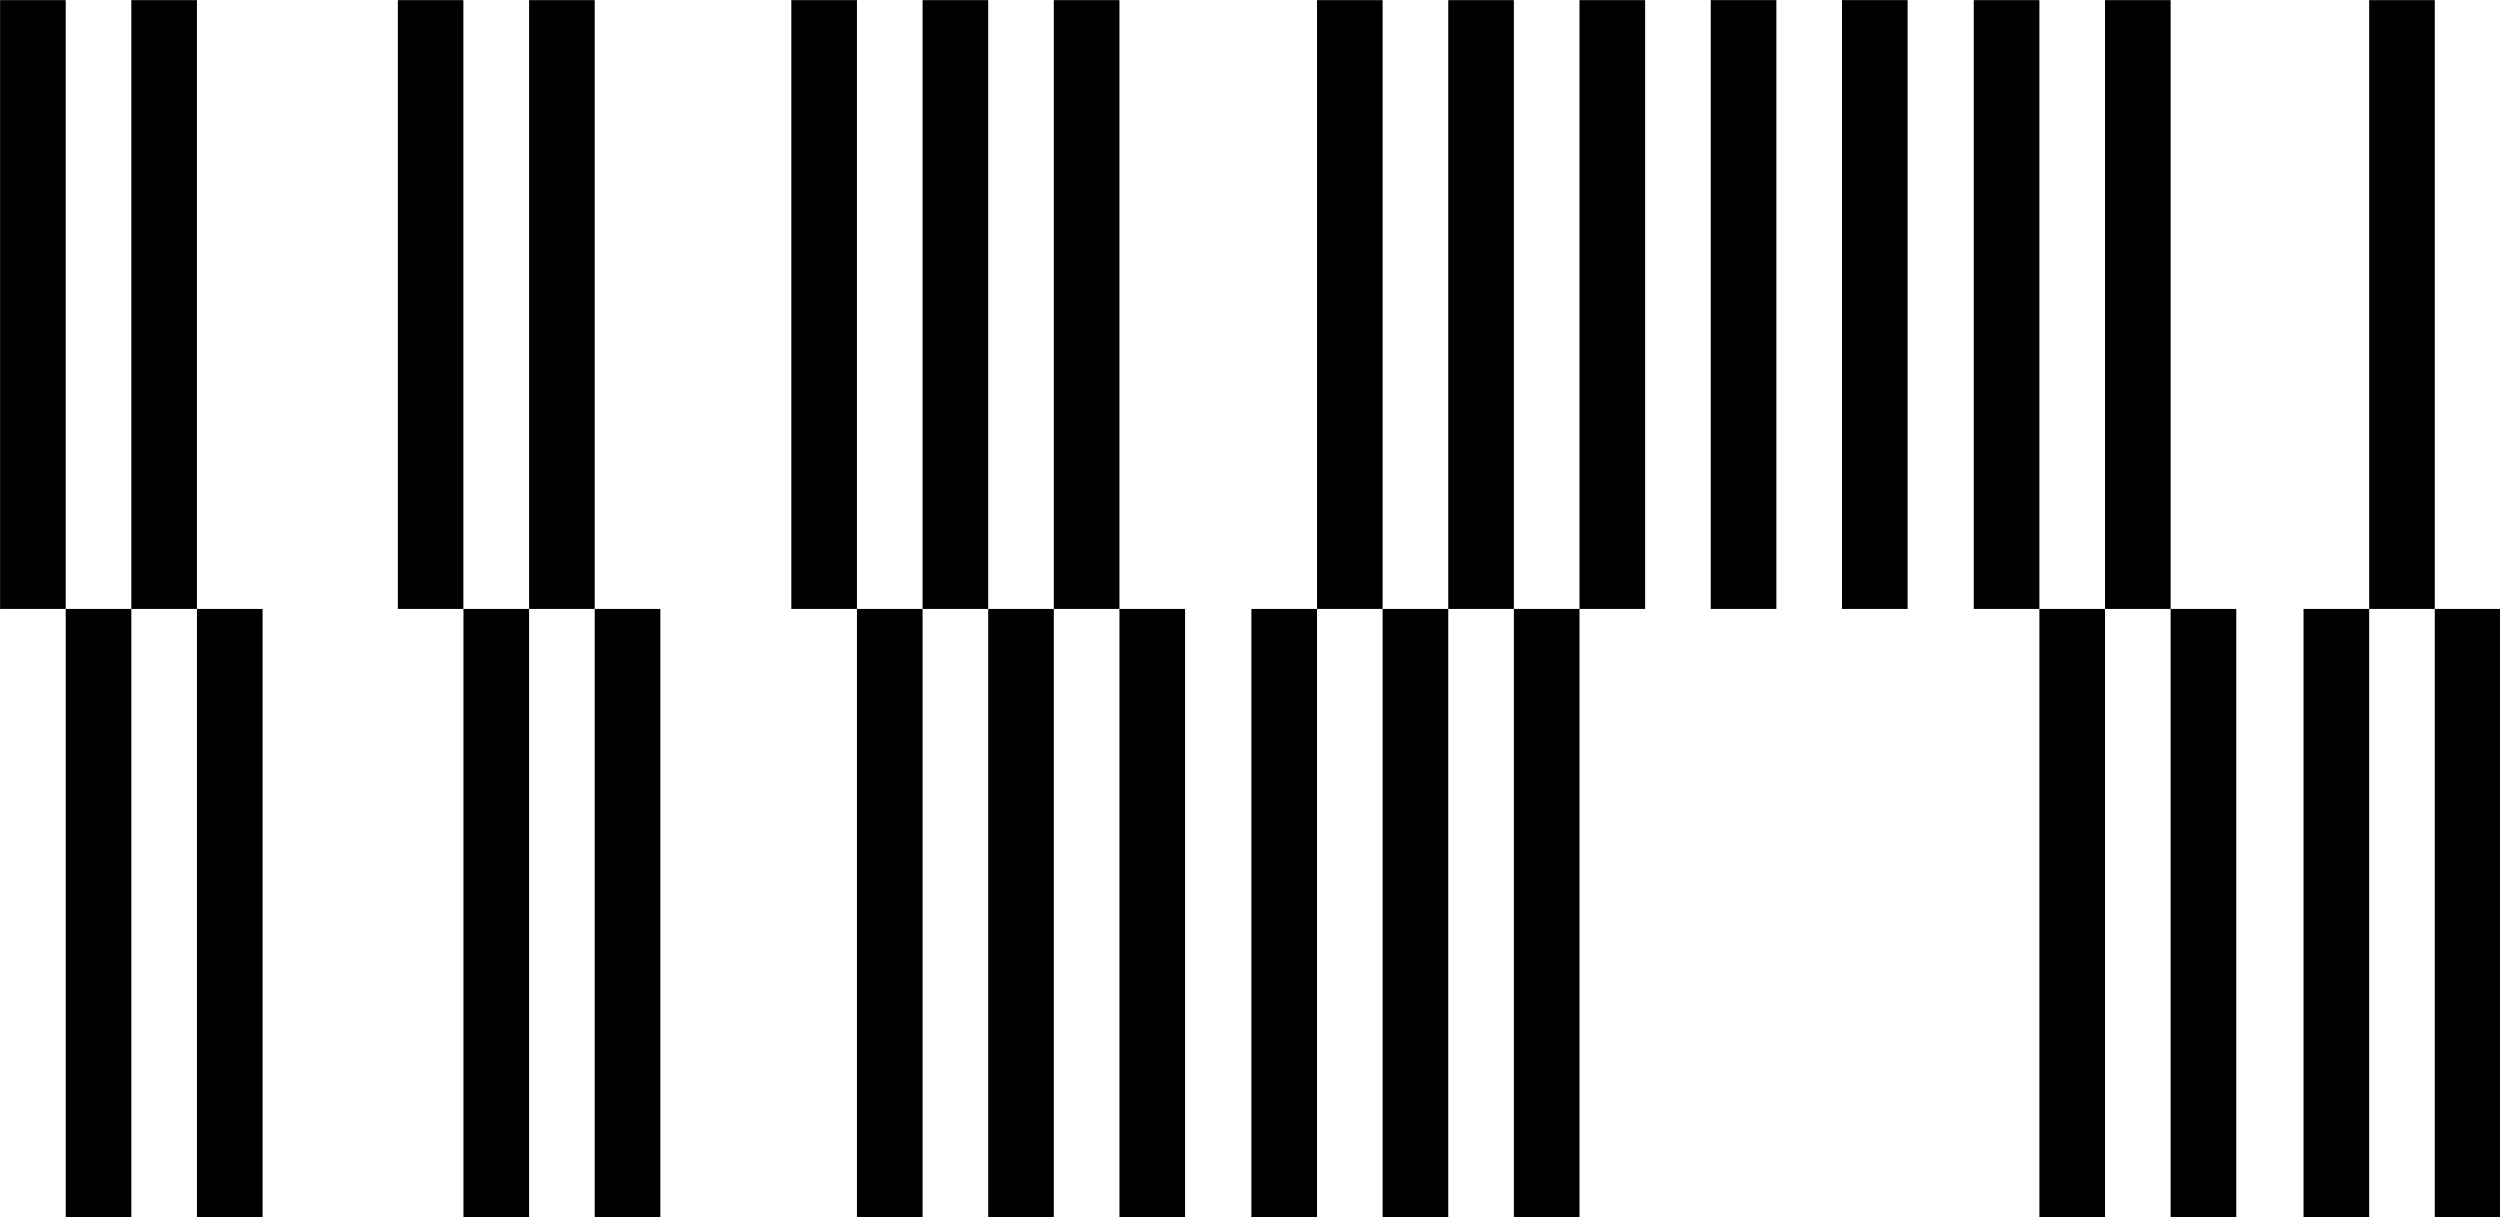
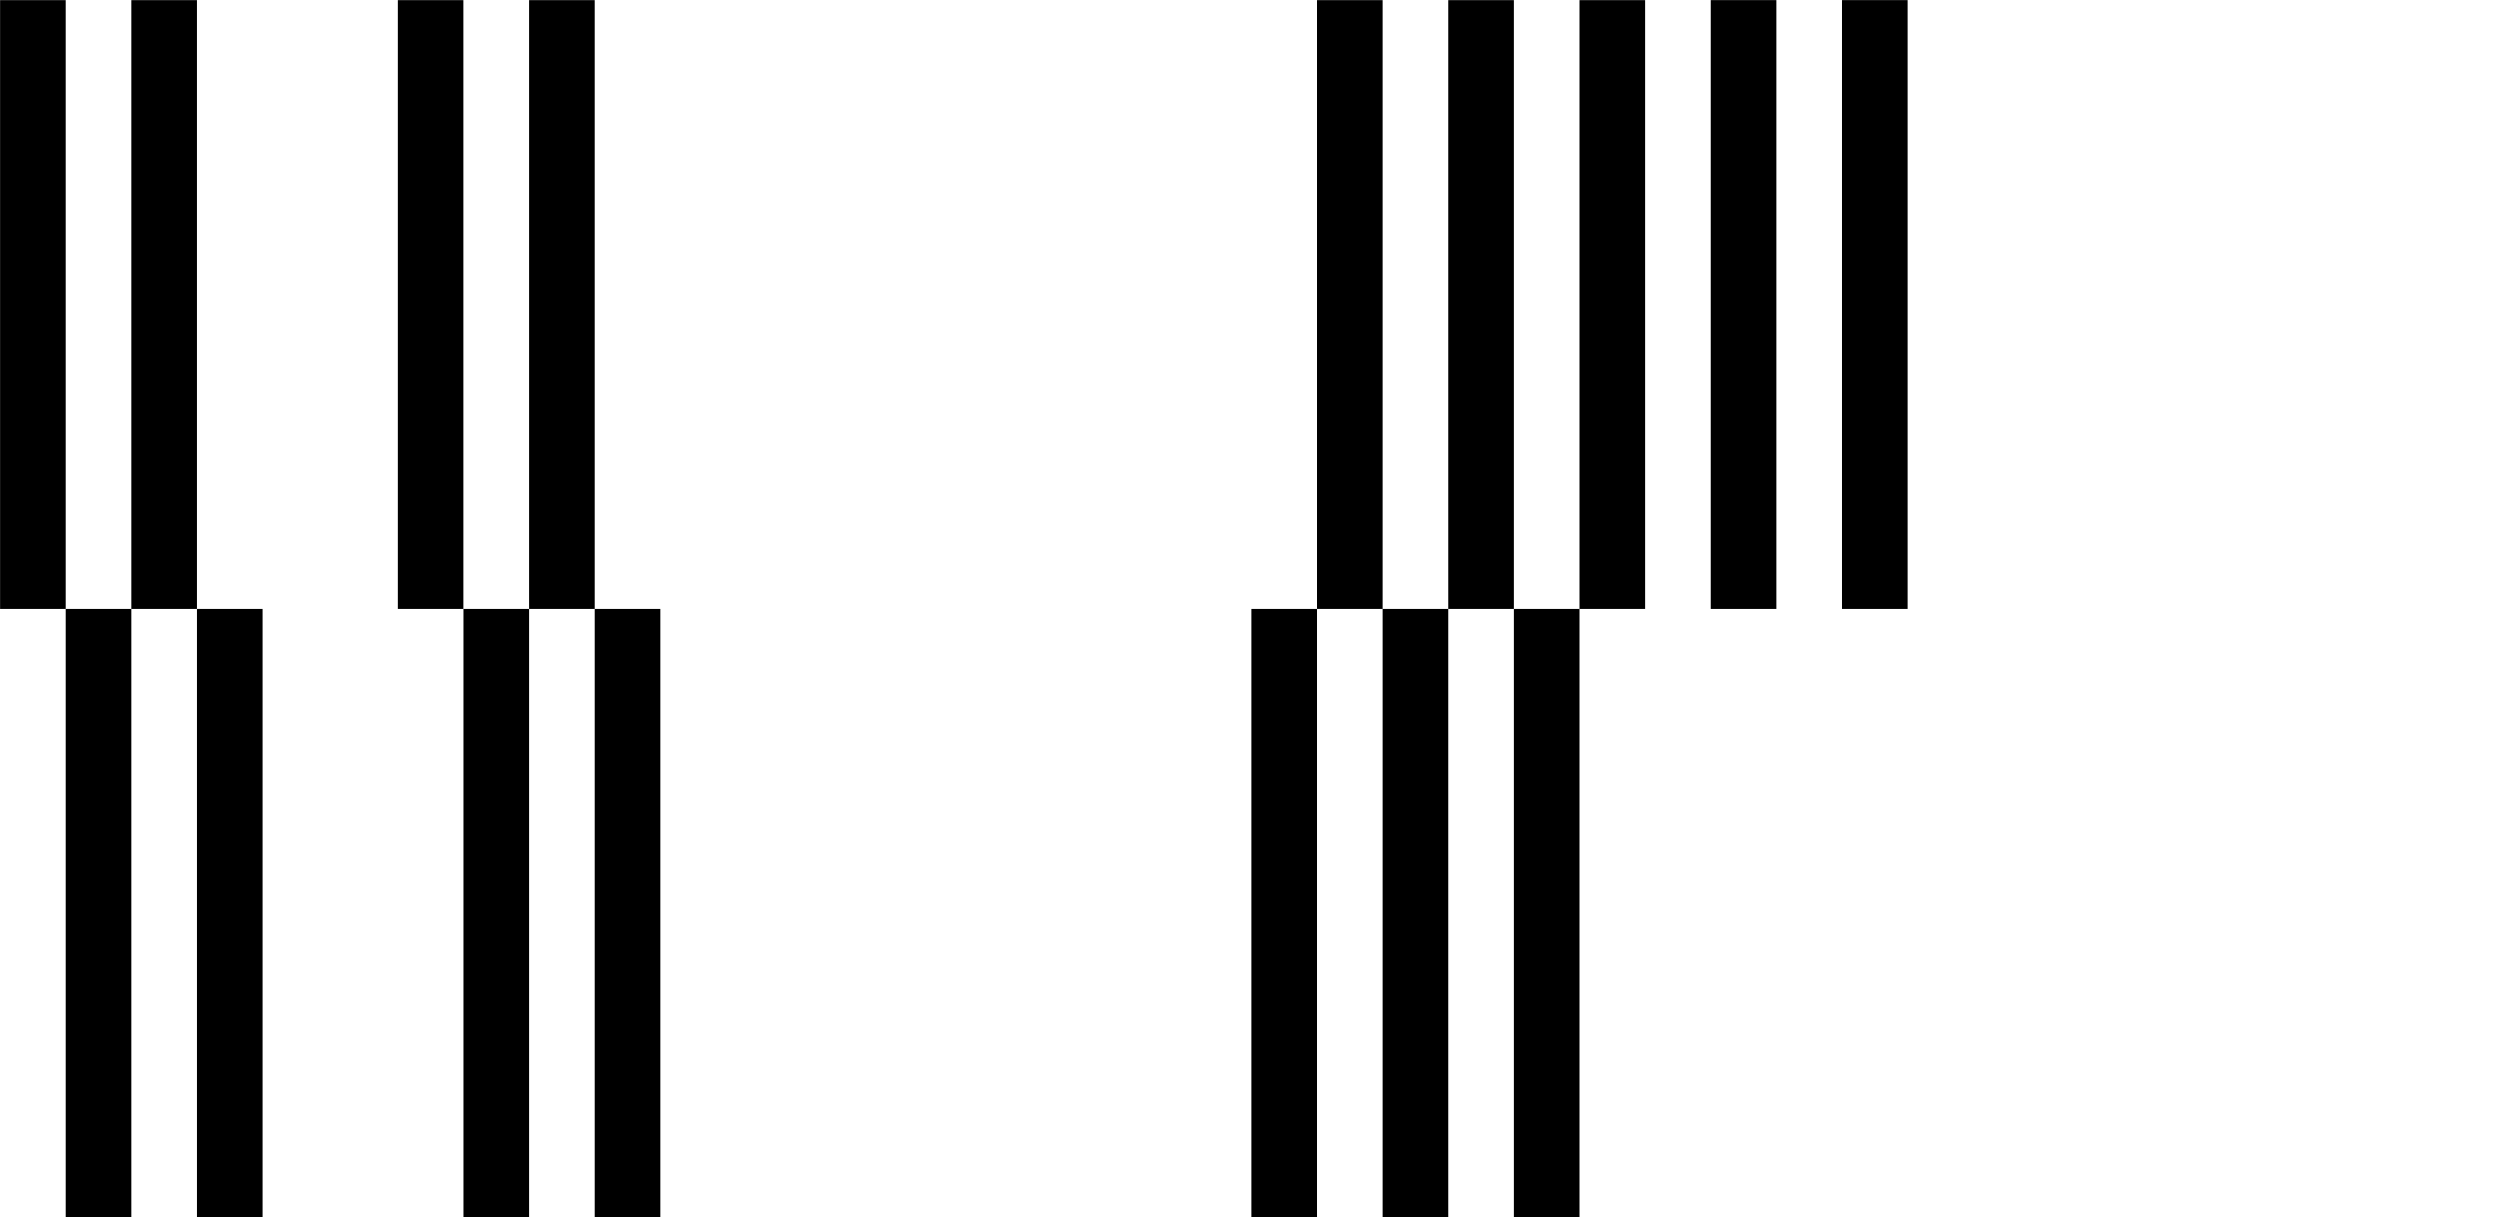
<svg xmlns="http://www.w3.org/2000/svg" xmlns:ns1="http://www.inkscape.org/namespaces/inkscape" xmlns:ns2="http://sodipodi.sourceforge.net/DTD/sodipodi-0.dtd" width="105.246" height="51.247" viewBox="0 0 27.846 13.559" version="1.1" id="svg8" ns1:version="0.92.2 5c3e80d, 2017-08-06" ns2:docname="barcode.svg">
  <defs id="defs2" />
  <ns2:namedview id="base" pagecolor="#ffffff" bordercolor="#666666" borderopacity="1.0" ns1:pageopacity="0.0" ns1:pageshadow="2" ns1:zoom="7.8822284" ns1:cx="42.949496" ns1:cy="33.570183" ns1:document-units="px" ns1:current-layer="layer3" showgrid="false" units="px" fit-margin-top="0" fit-margin-left="0" fit-margin-right="0" fit-margin-bottom="0" ns1:window-width="3840" ns1:window-height="2068" ns1:window-x="0" ns1:window-y="1" ns1:window-maximized="1" />
  <g ns1:groupmode="layer" id="layer3" ns1:label="Calque 2" style="opacity:1" transform="translate(-5.433,-5.528)">
    <g id="g1093" transform="matrix(0.972,0,0,1.023,0.153,-0.126)">
      <path ns1:connector-curvature="0" id="rect903" d="M 5.433,5.528 V 12.157 H 6.185 V 5.528 Z m 0.752,6.629 v 6.629 h 0.752 v -6.629 z m 0.752,0 H 7.689 V 5.528 H 6.937 Z m 0.752,0 v 6.629 h 0.752 v -6.629 z" style="opacity:1;fill:#000000;fill-opacity:1;fill-rule:nonzero;stroke:none;stroke-width:0.003;stroke-linecap:round;stroke-linejoin:round;stroke-miterlimit:4.074;stroke-dasharray:none;stroke-dashoffset:0;stroke-opacity:1" />
      <path ns1:connector-curvature="0" id="rect977" d="M 9.991,5.528 V 12.157 H 10.742 V 5.528 Z m 0.752,6.629 v 6.629 h 0.752 v -6.629 z m 0.752,0 h 0.752 V 5.528 h -0.752 z m 0.752,0 v 6.629 h 0.752 v -6.629 z" style="opacity:1;fill:#000000;fill-opacity:1;fill-rule:nonzero;stroke:none;stroke-width:0.003;stroke-linecap:round;stroke-linejoin:round;stroke-miterlimit:4.074;stroke-dasharray:none;stroke-dashoffset:0;stroke-opacity:1" />
-       <path ns1:connector-curvature="0" id="rect989" d="m 14.5,5.528 v 6.629 h 0.752 V 5.528 Z m 0.752,6.629 v 6.629 h 0.752 v -6.629 z m 0.752,0 h 0.752 V 5.528 h -0.752 z m 0.752,0 v 6.629 h 0.752 v -6.629 z m 0.752,0 h 0.752 V 5.528 h -0.752 z m 0.752,0 v 6.629 h 0.752 v -6.629 z" style="opacity:1;fill:#000000;fill-opacity:1;fill-rule:nonzero;stroke:none;stroke-width:0.003;stroke-linecap:round;stroke-linejoin:round;stroke-miterlimit:4.074;stroke-dasharray:none;stroke-dashoffset:0;stroke-opacity:1" />
      <path ns1:connector-curvature="0" id="rect1007" d="m 20.524,5.528 v 6.629 h 0.752 V 5.528 Z m 0.752,6.629 v 6.629 h 0.752 v -6.629 z m 0.752,0 h 0.752 V 5.528 h -0.752 z m 0.752,0 v 6.629 h 0.752 v -6.629 z m 0.752,0 h 0.752 V 5.528 h -0.752 z m -3.008,0 H 19.772 v 6.629 h 0.752 z" style="opacity:1;fill:#000000;fill-opacity:1;fill-rule:nonzero;stroke:none;stroke-width:0.003;stroke-linecap:round;stroke-linejoin:round;stroke-miterlimit:4.074;stroke-dasharray:none;stroke-dashoffset:0;stroke-opacity:1" />
-       <path ns1:connector-curvature="0" id="rect1025" d="m 28.05,5.528 v 6.629 h 0.752 V 5.528 Z m 0.752,6.629 v 6.629 h 0.752 v -6.629 z m 0.752,0 h 0.752 V 5.528 h -0.752 z m 0.752,0 v 6.629 h 0.752 v -6.629 z" style="opacity:1;fill:#000000;fill-opacity:1;fill-rule:nonzero;stroke:none;stroke-width:0.003;stroke-linecap:round;stroke-linejoin:round;stroke-miterlimit:4.074;stroke-dasharray:none;stroke-dashoffset:0;stroke-opacity:1" />
      <rect style="opacity:1;fill:#000000;fill-opacity:1;fill-rule:nonzero;stroke:none;stroke-width:0.003;stroke-linecap:round;stroke-linejoin:round;stroke-miterlimit:4.074;stroke-dasharray:none;stroke-dashoffset:0;stroke-opacity:1" id="rect1039" width="0.752" height="6.629" x="25.036" y="-12.157" ry="0" transform="scale(1,-1)" />
-       <path ns1:connector-curvature="0" id="rect1043" d="M 32.581,5.528 V 12.157 h 0.752 V 5.528 Z m 0.752,6.629 v 6.629 h 0.752 V 12.157 Z m -0.752,0 h -0.752 v 6.629 h 0.752 z" style="opacity:1;fill:#000000;fill-opacity:1;fill-rule:nonzero;stroke:none;stroke-width:0.003;stroke-linecap:round;stroke-linejoin:round;stroke-miterlimit:4.074;stroke-dasharray:none;stroke-dashoffset:0;stroke-opacity:1" />
      <rect transform="scale(1,-1)" ry="0" y="-12.157" x="26.54" height="6.629" width="0.752" id="rect1083" style="opacity:1;fill:#000000;fill-opacity:1;fill-rule:nonzero;stroke:none;stroke-width:0.003;stroke-linecap:round;stroke-linejoin:round;stroke-miterlimit:4.074;stroke-dasharray:none;stroke-dashoffset:0;stroke-opacity:1" />
    </g>
  </g>
</svg>